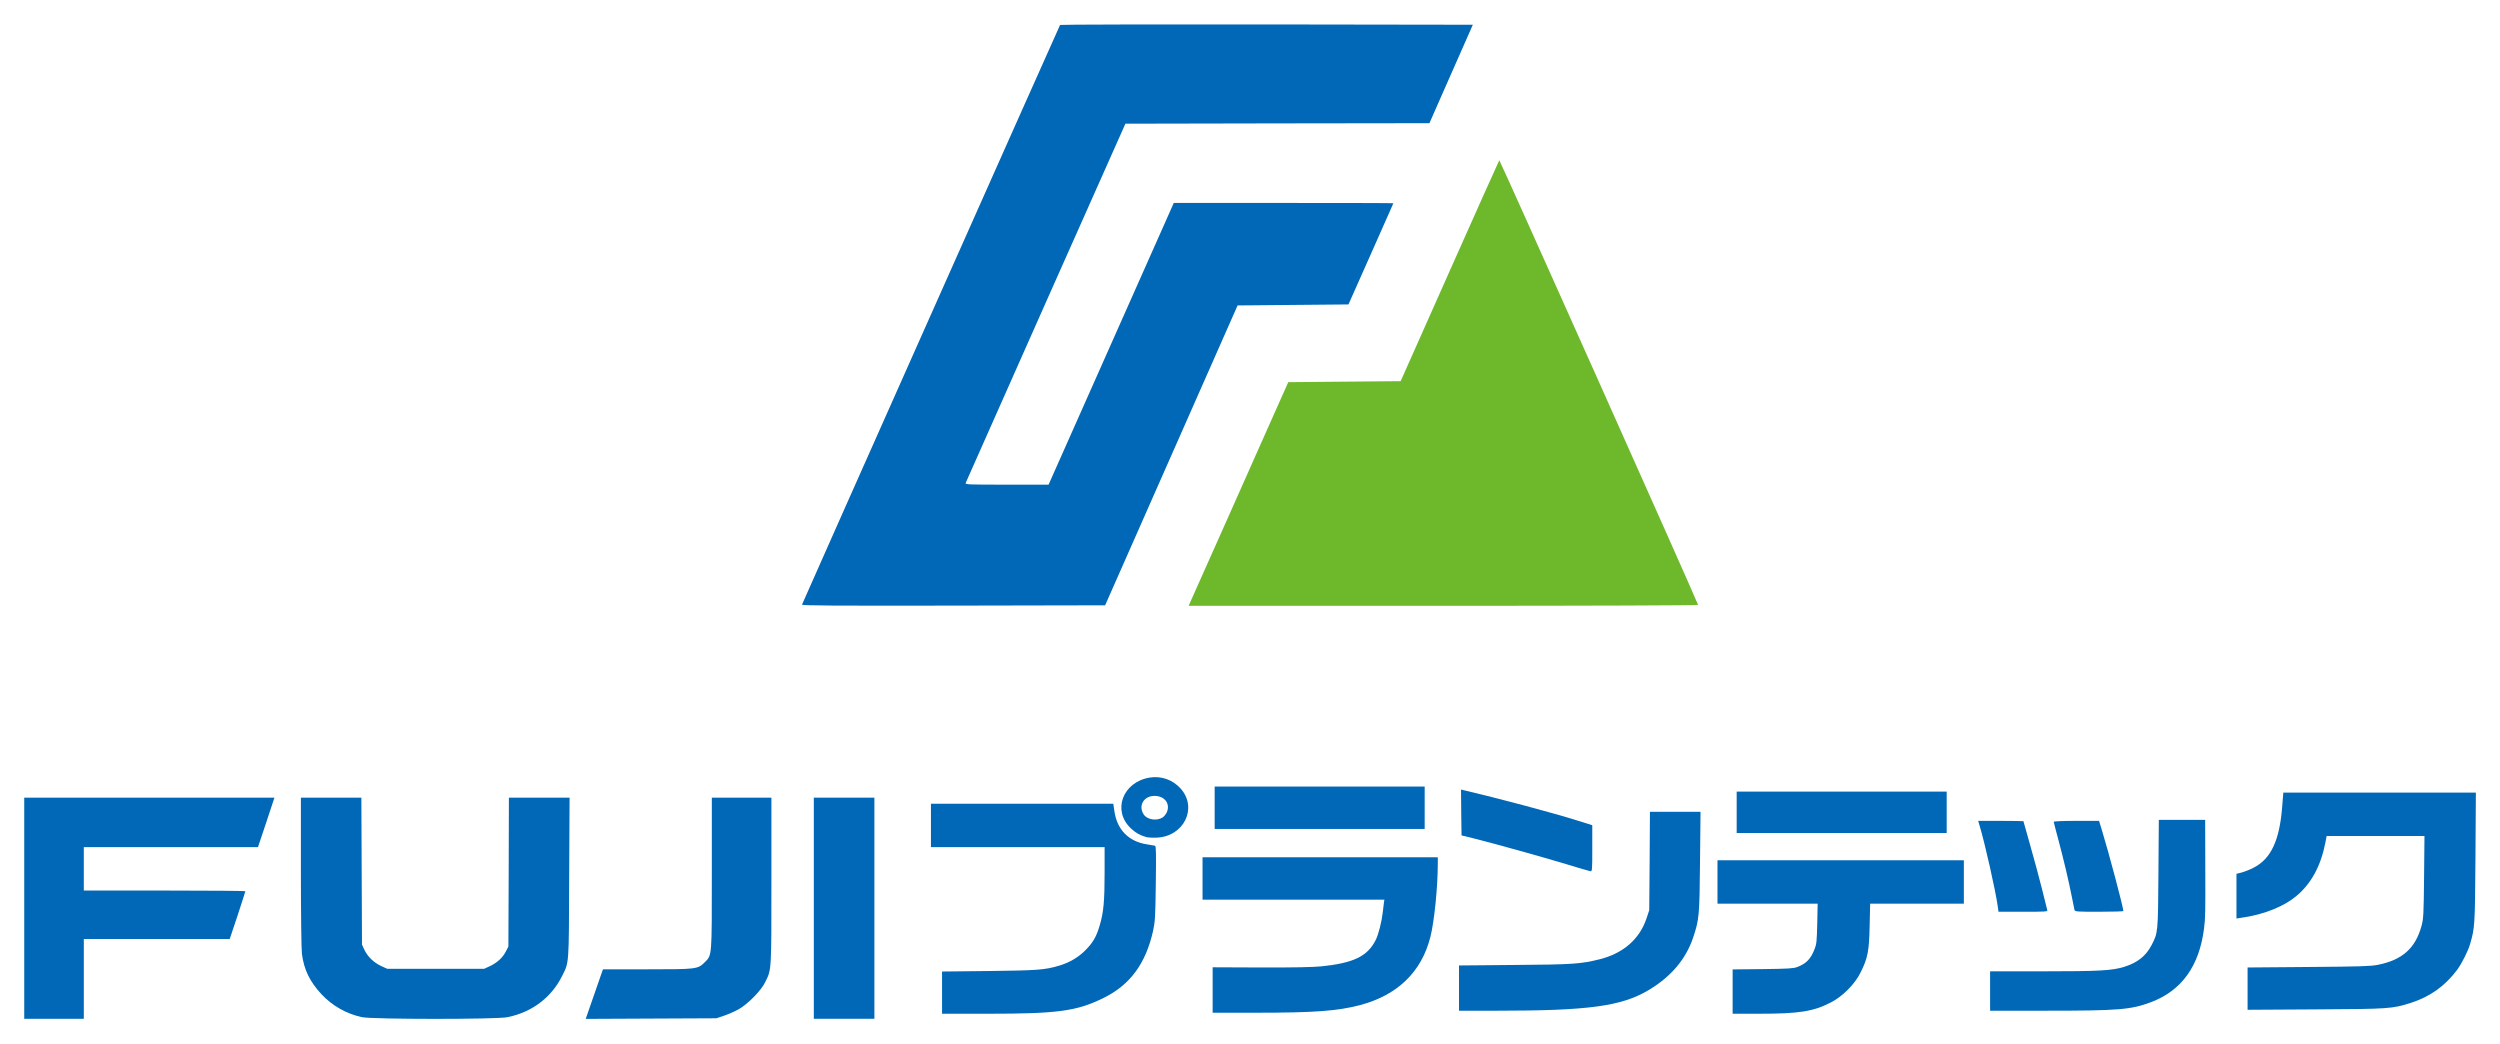
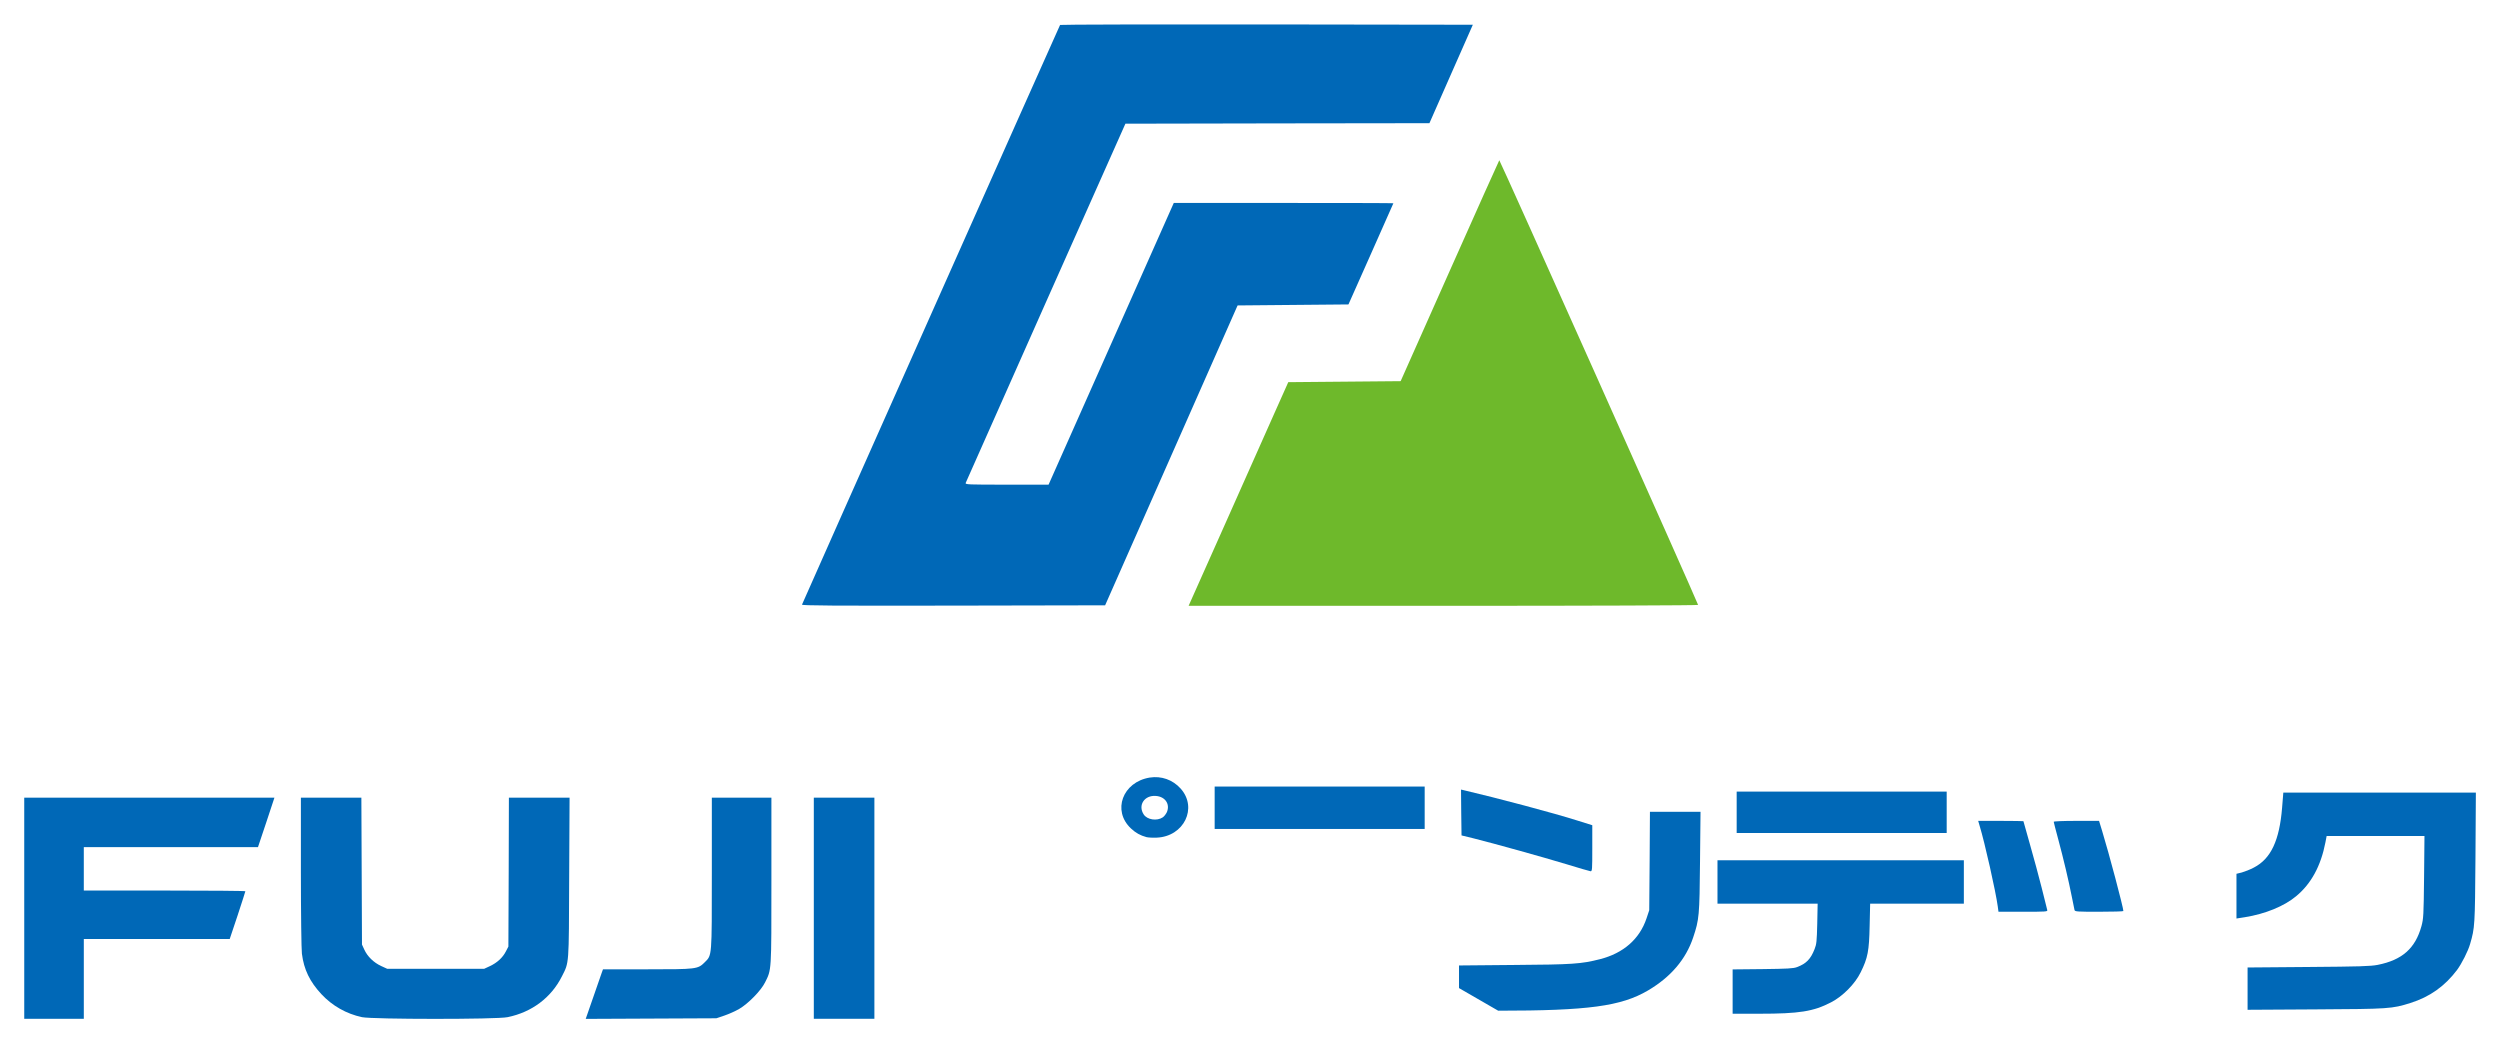
<svg xmlns="http://www.w3.org/2000/svg" version="1.0" width="2476px" height="1034px" viewBox="0 0 2476 1034" preserveAspectRatio="xMidYMid meet">
  <g fill="#0068b7">
    <path d="M24 899.5 l0 -109.5 123.9 0 123.9 0 -8.1 24.5 -8.2 24.5 -86.2 0 -86.3 0 0 21.5 0 21.5 80 0 c44 0 80 0.3 80 0.7 0 0.4 -3.5 11.2 -7.7 24 l-7.8 23.3 -72.2 0 -72.3 0 0 39.5 0 39.5 -29.5 0 -29.5 0 0 -109.5z" />
    <path d="M358.5 1007.4 c-15.4 -3.3 -29.4 -11.2 -40.2 -22.8 -11.5 -12.4 -17.3 -24.3 -19.3 -40.1 -0.5 -3.8 -1 -40.2 -1 -80.7 l0 -73.8 30 0 29.9 0 0.3 72.8 0.3 72.7 2.3 5 c3.1 6.8 9.3 12.8 16.6 16.2 l6.1 2.8 48 0 48 0 5.6 -2.6 c7.3 -3.4 12.8 -8.5 15.9 -14.6 l2.5 -4.8 0.3 -73.7 0.2 -73.8 30.1 0 30 0 -0.4 79.3 c-0.3 87.9 0 83.4 -7.2 97.7 -10.6 21.1 -29.8 35.5 -53.8 40.4 -10.9 2.3 -133.4 2.2 -144.2 0z" />
    <path d="M587.5 987.8 c4 -11.7 7.9 -22.8 8.5 -24.5 l1.2 -3.3 43.7 0 c49.1 0 50.2 -0.1 57.1 -7 7.2 -7.2 7 -4.5 7 -88.2 l0 -74.8 29.5 0 29.5 0 0 82.3 c0 90.6 0.2 87.7 -6.3 100.7 -4 8.1 -16.6 21 -25.7 26.3 -3.6 2.1 -10.1 5 -14.5 6.5 l-8 2.7 -64.7 0.3 -64.7 0.3 7.4 -21.3z" />
    <path d="M806 899.5 l0 -109.5 30 0 30 0 0 109.5 0 109.5 -30 0 -30 0 0 -109.5z" />
-     <path d="M933 983.1 l0 -20.9 46.8 -0.5 c47.9 -0.6 54.8 -1.1 68.8 -5.2 10.3 -3 19.4 -8.3 26.4 -15.4 7.7 -7.8 11 -13.6 14.3 -25.1 3.7 -12.6 4.7 -23.8 4.7 -51.7 l0 -25.3 -86 0 -86 0 0 -21.5 0 -21.5 90.3 0 90.3 0 1.1 7.4 c2.6 18.3 14.1 30 32 32.8 3.7 0.6 7.4 1.2 8.2 1.4 1.1 0.3 1.2 6.8 0.8 37.2 -0.4 33 -0.7 37.7 -2.6 46.7 -7.3 32.9 -22.8 54 -49.6 67.1 -26.4 12.9 -45.2 15.4 -113.7 15.4 l-45.8 0 0 -20.9z" />
    <path d="M1716 982.1 l0 -22 29.8 -0.3 c24.4 -0.3 30.5 -0.6 34 -2 9.1 -3.4 13.5 -7.9 17.4 -17.9 1.9 -4.7 2.2 -8 2.6 -25.1 l0.4 -19.8 -49.6 0 -49.6 0 0 -21.5 0 -21.5 122 0 122 0 0 21.5 0 21.5 -46.4 0 -46.4 0 -0.5 21.8 c-0.5 25 -1.8 31.9 -8.9 46.2 -5.6 11.5 -17.7 23.7 -29.3 29.7 -17.6 9.1 -31.5 11.3 -71 11.3 l-26.5 0 0 -21.9z" />
-     <path d="M1201 980.5 l0 -22.5 47.8 0.2 c31.6 0.1 51.7 -0.3 59.7 -1.1 32.1 -3.3 45.8 -9.9 54 -26.1 2.8 -5.6 6 -18.3 7 -27.5 0.3 -3.3 0.8 -7.5 1.1 -9.2 l0.5 -3.3 -90.1 0 -90 0 0 -21 0 -21 116.5 0 116.5 0 0 6.3 c0 23.2 -3.5 57.7 -7.4 72.9 -8.8 34.5 -32.6 57.5 -69.8 67.3 -22.1 5.8 -45.4 7.5 -102.5 7.5 l-43.3 0 0 -22.5z" />
-     <path d="M1445 978.6 l0 -22.4 54.8 -0.5 c57.7 -0.4 66.2 -1 84.7 -5.7 23.3 -5.9 39.3 -19.9 46.2 -40.4 l2.7 -8.1 0.4 -48.7 0.3 -48.8 25.1 0 25 0 -0.5 49.3 c-0.5 53.8 -0.8 57.3 -6.8 75.2 -7.2 21.6 -22.2 39.2 -44.8 52.5 -26.6 15.6 -59.1 20 -148.3 20 l-38.8 0 0 -22.4z" />
-     <path d="M1971 981.5 l0 -19.5 51.8 0 c56.1 0 69.1 -0.7 81.2 -4.5 13.2 -4.2 21.3 -10.7 27 -21.6 6.3 -12.3 6.3 -12.2 6.7 -70.6 l0.4 -53.3 23 0 22.9 0 0.1 41.3 c0.2 50.1 0.1 56 -1.2 66.2 -4.8 37.5 -22.2 61.6 -52.7 73.1 -19.8 7.4 -31.8 8.4 -103.4 8.4 l-55.8 0 0 -19.5z" />
+     <path d="M1445 978.6 l0 -22.4 54.8 -0.5 c57.7 -0.4 66.2 -1 84.7 -5.7 23.3 -5.9 39.3 -19.9 46.2 -40.4 l2.7 -8.1 0.4 -48.7 0.3 -48.8 25.1 0 25 0 -0.5 49.3 c-0.5 53.8 -0.8 57.3 -6.8 75.2 -7.2 21.6 -22.2 39.2 -44.8 52.5 -26.6 15.6 -59.1 20 -148.3 20 z" />
    <path d="M2226 979.2 l0 -21 60.3 -0.5 c50.5 -0.4 61.5 -0.7 68.6 -2.1 24.2 -4.8 37.2 -16.3 43.3 -38.3 2 -7.3 2.2 -10.6 2.6 -48.5 l0.4 -40.8 -48.5 0 -48.4 0 -1.2 6.3 c-4.5 23.3 -14.1 41 -29 53.3 -11.8 9.9 -30.7 17.6 -50.8 20.8 l-8.3 1.3 0 -22.1 0 -22.2 5.3 -1.3 c2.8 -0.8 8.3 -2.9 12 -4.9 16.8 -8.7 25.3 -26.8 27.9 -59.4 l1.2 -14.8 95.4 0 95.3 0 -0.4 64.3 c-0.5 67.3 -0.6 69.5 -5.3 85.6 -2 7.1 -8.3 19.4 -12.9 25.7 -12.2 16.2 -27 26.7 -46.3 32.8 -18.2 5.7 -20.9 5.9 -93.9 6.3 l-67.3 0.4 0 -20.9z" />
    <path d="M1978.6 897.8 c-2 -14.8 -12.9 -63.4 -18 -80 l-1.4 -4.8 22.4 0 c12.3 0 22.4 0.2 22.4 0.3 0 0.2 2.9 10.6 6.5 23.1 3.6 12.5 8.8 31.8 11.6 42.9 2.7 11.1 5.2 21 5.5 22 0.5 1.6 -1.1 1.7 -23.9 1.7 l-24.4 0 -0.7 -5.2z" />
    <path d="M2054.6 901.3 c-0.2 -1 -1.4 -6.7 -2.6 -12.8 -3.3 -16.8 -8.4 -38.2 -13.4 -56.8 -2.5 -9.3 -4.6 -17.3 -4.6 -17.8 0 -0.5 9.2 -0.9 22.5 -0.9 l22.4 0 3 9.8 c6.8 22.2 21 75.8 21.1 79.5 0 0.4 -10.8 0.7 -23.9 0.7 -22 0 -24 -0.1 -24.5 -1.7z" />
    <path d="M1551 855.8 c-22.7 -6.9 -70.9 -20.3 -92 -25.6 l-11.5 -2.8 -0.3 -22.7 -0.2 -22.7 2.2 0.5 c33.8 7.9 89.8 22.8 113.1 30.2 l14.7 4.6 0 22.9 c0 21.1 -0.1 22.8 -1.7 22.7 -1 -0.1 -11.9 -3.3 -24.3 -7.1z" />
    <path d="M1135.5 829.1 c-6.2 -1.7 -10.6 -4.1 -15.4 -8.6 -18.8 -17.6 -8.3 -46 18.6 -50.4 11.5 -1.8 22.7 2.1 30.6 10.9 17.1 19.1 3.3 47.5 -23.7 48.6 -3.9 0.2 -8.4 -0.1 -10.1 -0.5z m16.1 -19.6 c1.4 -0.9 3.2 -3.3 4.1 -5.2 3.3 -8 -1.7 -15.3 -10.9 -16 -11.4 -0.9 -18 9.2 -12.1 18.3 3.4 5.3 13.1 6.8 18.9 2.9z" />
    <path d="M1720 804.5 l0 -20.5 104 0 104 0 0 20.5 0 20.5 -104 0 -104 0 0 -20.5z" />
    <path d="M1203 800 l0 -21 104 0 104 0 0 21 0 21 -104 0 -104 0 0 -21z" />
    <path d="M794.3 598.8 c3.3 -8 255.1 -573.5 255.6 -574.1 0.4 -0.4 92.5 -0.6 204.7 -0.5 l204.1 0.3 -21.5 48.7 -21.5 48.8 -150.5 0.2 -150.6 0.3 -78.8 177 c-43.3 97.4 -79 177.8 -79.4 178.8 -0.5 1.6 1.9 1.7 40.8 1.7 l41.3 0 62 -139.5 62 -139.5 108.8 0 c59.8 0 108.7 0.1 108.7 0.3 0 0.2 -10 22.8 -22.3 50.3 l-22.2 49.9 -54.9 0.5 -54.9 0.5 -65.6 148.5 -65.6 148.5 -150.4 0.3 c-120.1 0.2 -150.2 0 -149.8 -1z" />
  </g>
  <g fill="#6eb92b">
    <path d="M1213.2 519.3 c19.8 -44.5 42 -94.3 49.3 -110.8 l13.4 -30 55.6 -0.5 55.7 -0.5 48.5 -109 c26.7 -60 48.8 -109.3 49.2 -109.8 0.5 -0.5 193 430 196.9 440.4 0.2 0.5 -106.1 0.9 -252.1 0.9 l-252.5 0 36 -80.7z" />
  </g>
</svg>